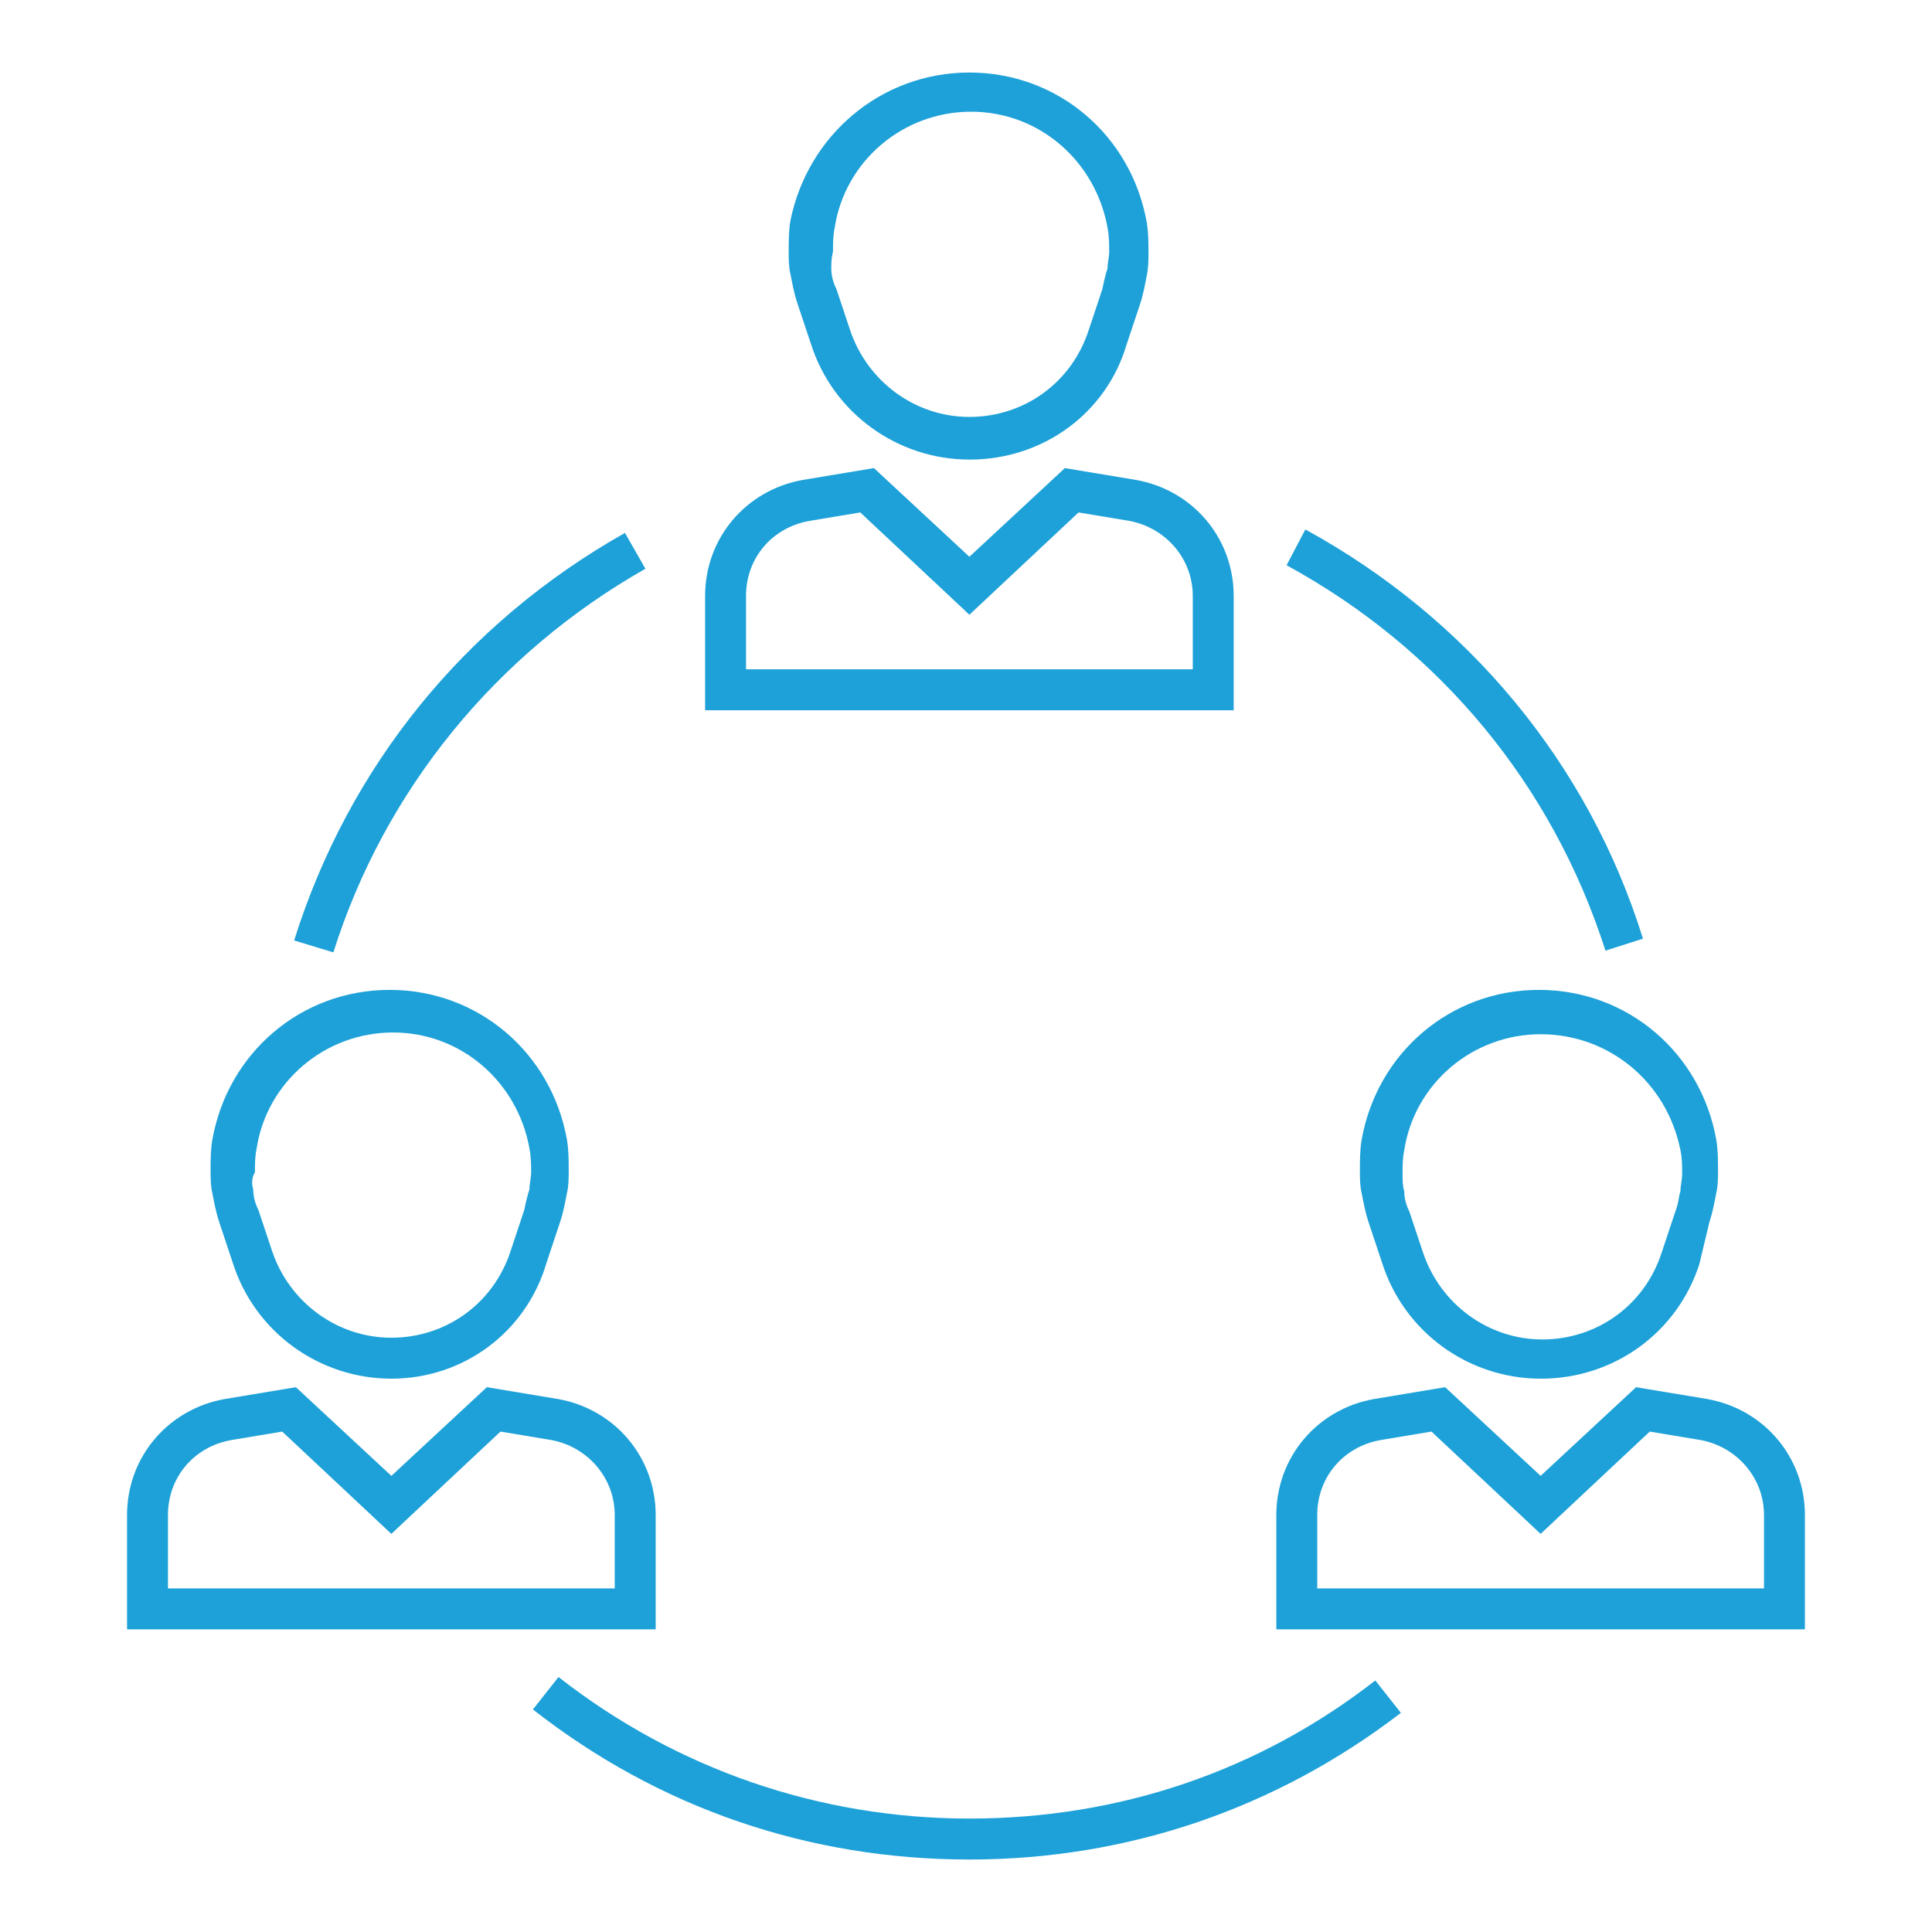
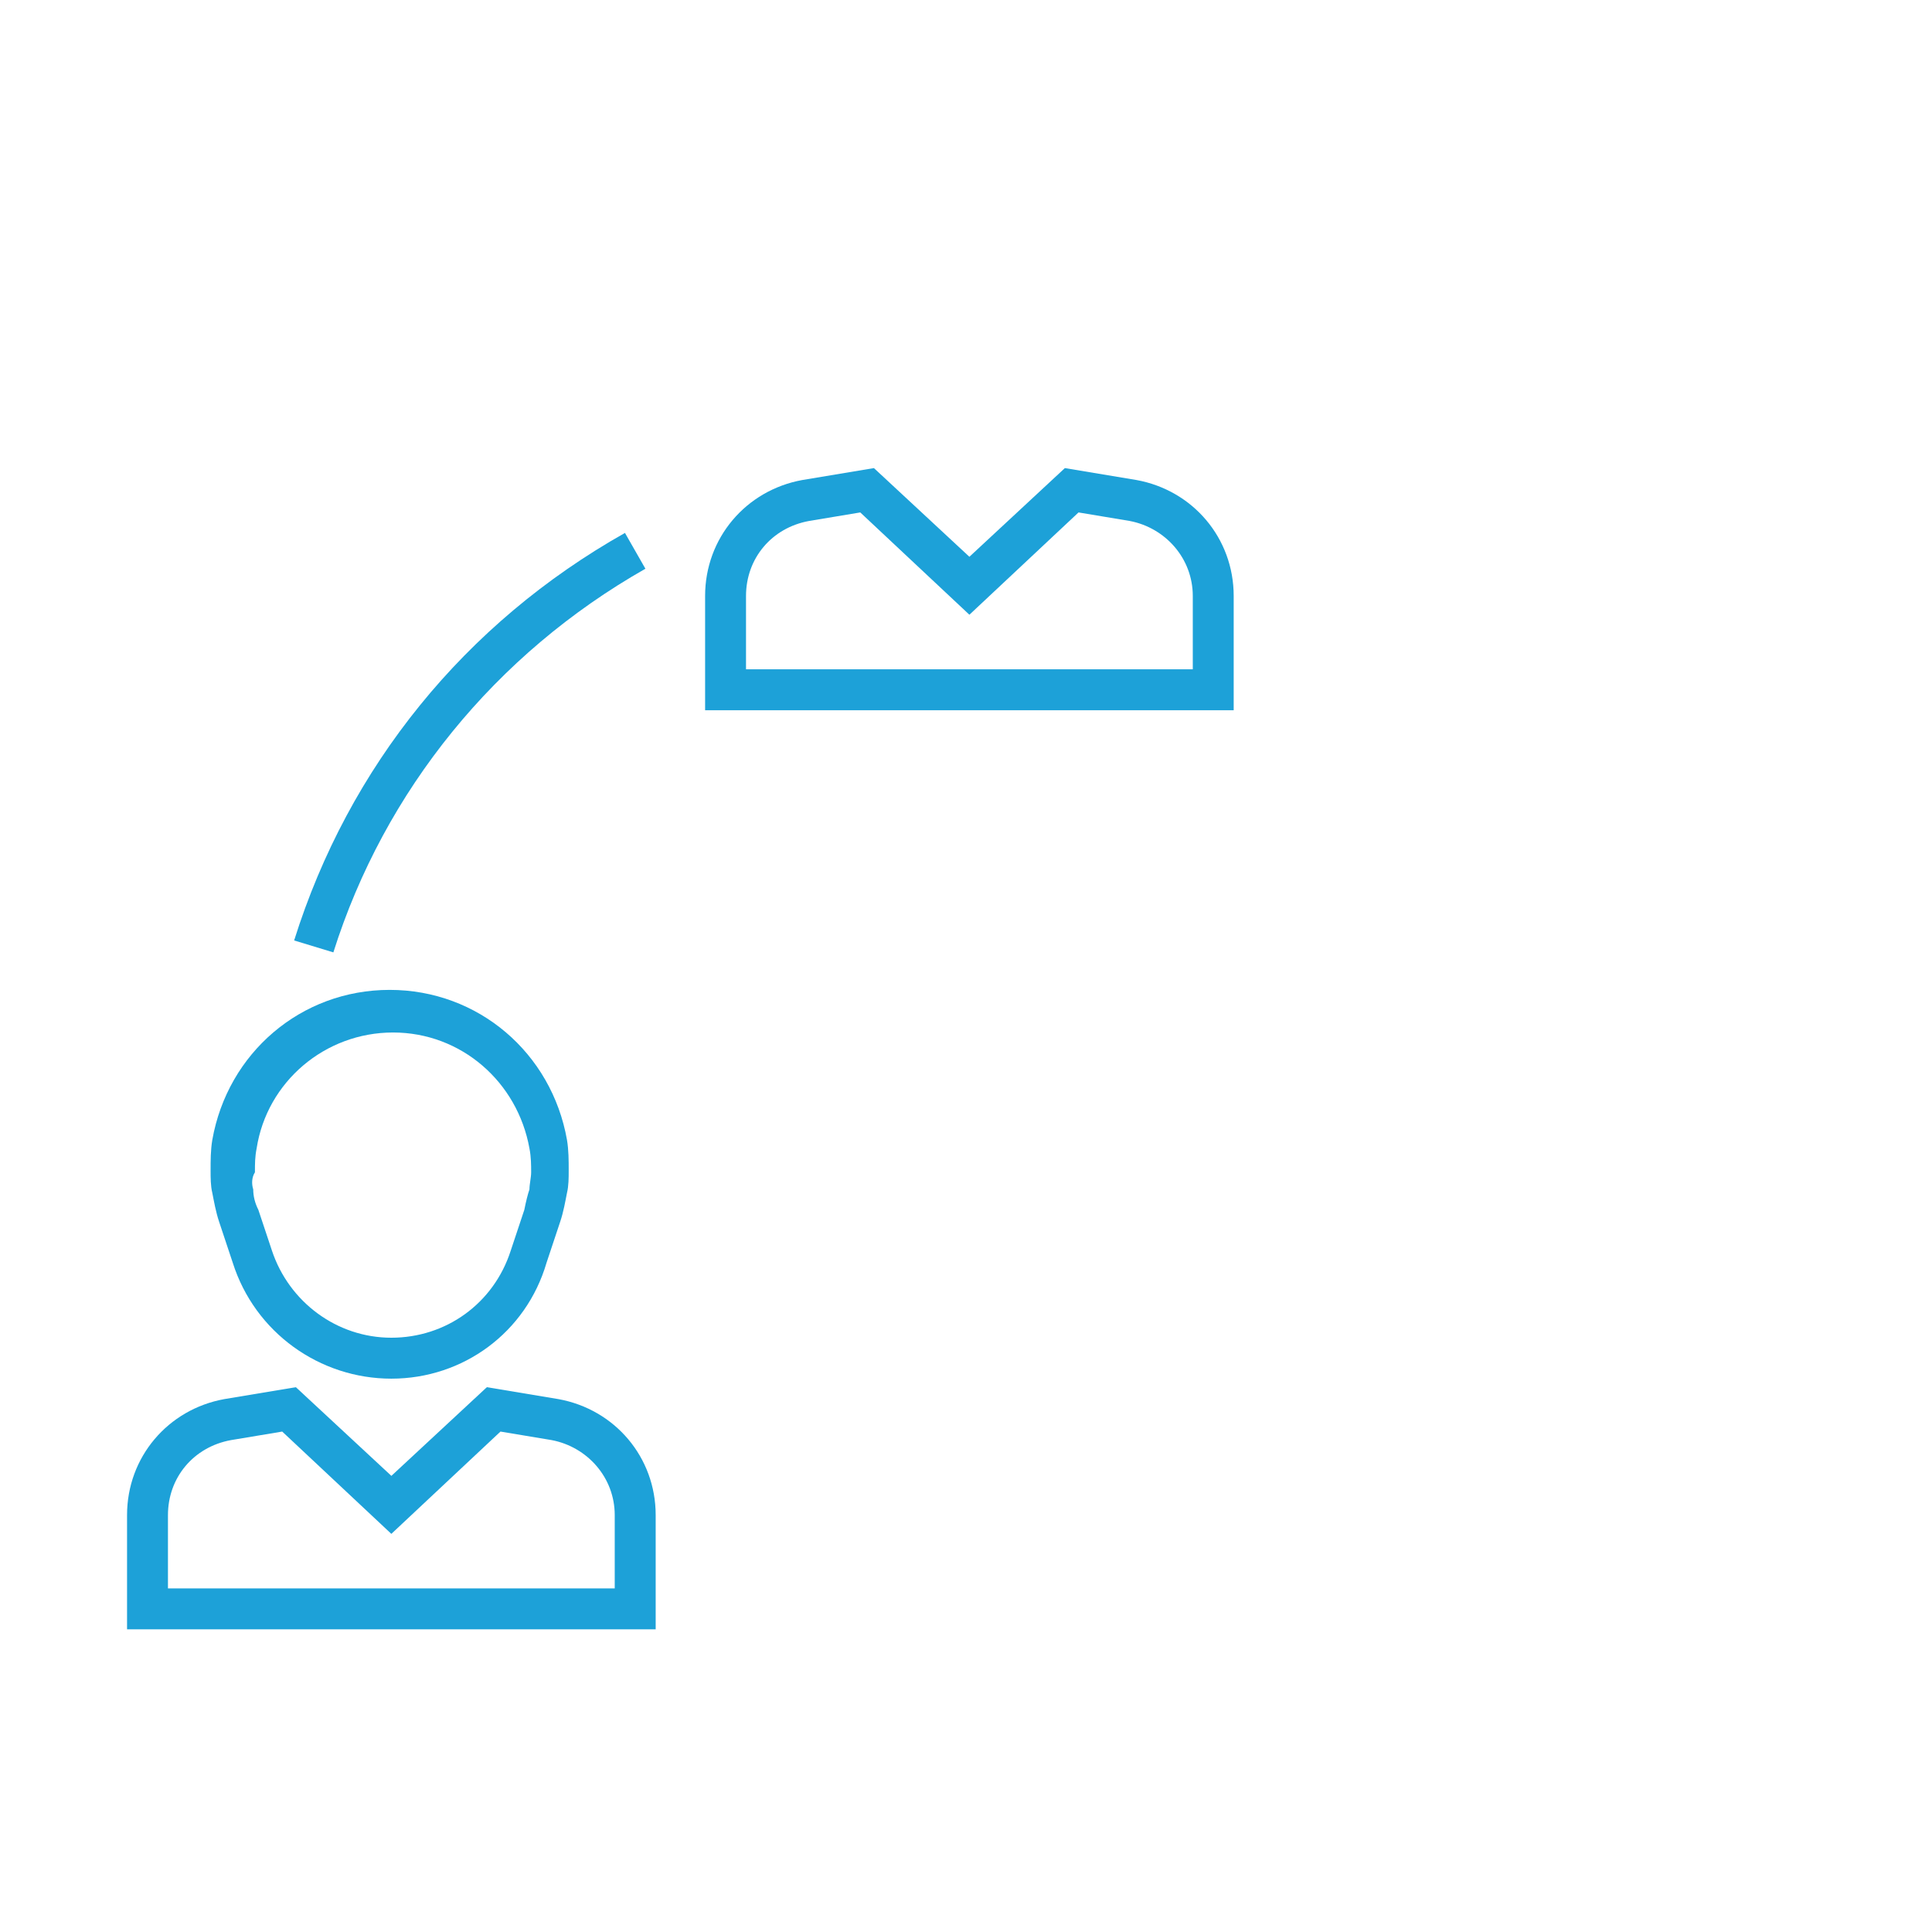
<svg xmlns="http://www.w3.org/2000/svg" id="Layer_1" data-name="Layer 1" viewBox="0 0 512 512">
  <defs>
    <style>
      .cls-1 {
        clip-path: url(#clippath-1);
      }

      .cls-2 {
        fill: #1da1d8;
      }

      .cls-3 {
        clip-path: url(#clippath);
      }

      .cls-4 {
        fill: none;
      }
    </style>
    <clipPath id="clippath">
-       <rect class="cls-4" x="209" y="19.21" width="96" height="102.79" />
-     </clipPath>
+       </clipPath>
    <clipPath id="clippath-1">
-       <rect class="cls-4" x="141" y="444" width="231" height="48.79" />
-     </clipPath>
+       </clipPath>
  </defs>
  <g class="cls-3">
    <path class="cls-2" d="m256.91,121.79c-18.98,0-36.15-12.2-42.03-30.73l-3.61-10.84c-.9-2.71-1.36-5.42-1.81-7.68-.45-1.81-.45-4.07-.45-5.88,0-2.71,0-5.42.45-8.13,4.52-22.59,23.95-39.31,47.45-39.31s42.93,16.72,47,39.77c.45,2.71.45,5.42.45,8.13,0,1.81,0,3.61-.45,5.88-.45,2.26-.9,4.97-1.81,7.68l-3.61,10.84c-5.43,18.08-22.14,30.28-41.57,30.28h0Zm-36.61-50.61c0,1.81.45,3.61,1.36,5.42l3.61,10.84c4.52,13.56,17.17,23.05,31.63,23.05s27.11-9.04,31.63-23.05l3.61-10.84c.45-2.26.9-4.07,1.36-5.42,0-1.36.45-3.16.45-4.52,0-1.81,0-4.07-.45-6.33-3.16-17.62-18.07-30.73-36.15-30.73s-33.44,13.1-36.15,30.73c-.45,2.26-.45,4.07-.45,6.33-.45,1.81-.45,3.16-.45,4.52h0Z" />
  </g>
  <path class="cls-2" d="m326.95,188.22h-140.09v-30.28c0-15.36,10.84-28.02,25.76-30.73l18.98-3.16,25.3,23.5,25.3-23.5,18.98,3.16c14.91,2.71,25.76,15.36,25.76,30.73v30.28Zm-129.24-10.85h118.39v-19.43c0-9.94-7.23-18.07-16.72-19.88l-13.56-2.26-28.92,27.11-28.92-27.11-13.56,2.26c-9.94,1.81-16.72,9.94-16.72,19.88v19.43Z" />
  <path class="cls-2" d="m103.71,365.36c-18.98,0-36.15-12.2-42.03-30.73l-3.61-10.84c-.9-2.71-1.36-5.42-1.81-7.68-.45-1.81-.45-4.07-.45-5.88,0-2.71,0-5.42.45-8.13,4.07-23.05,23.5-39.77,47-39.77s42.93,16.72,47,39.77c.45,2.71.45,5.42.45,8.13,0,1.81,0,4.07-.45,5.88-.45,2.26-.9,4.97-1.81,7.68l-3.61,10.84c-5.42,18.53-22.14,30.73-41.12,30.73h0Zm-36.6-50.16c0,1.81.45,3.61,1.36,5.42l3.61,10.84c4.52,13.56,17.17,23.05,31.63,23.05s27.11-9.04,31.63-23.05l3.61-10.84c.45-2.26.9-4.07,1.36-5.42,0-1.36.45-3.16.45-4.52,0-1.81,0-4.07-.45-6.33-3.16-17.62-18.07-30.73-36.15-30.73s-33.44,13.11-36.15,30.73c-.45,2.26-.45,4.07-.45,6.33-.89,1.36-.89,3.16-.45,4.52h0Z" />
  <path class="cls-2" d="m173.76,431.79H33.67v-30.28c0-15.36,10.84-28.02,25.76-30.73l18.98-3.16,25.31,23.5,25.3-23.5,18.98,3.16c14.91,2.71,25.76,15.36,25.76,30.73v30.28Zm-129.24-10.84h118.39v-19.43c0-9.94-7.23-18.07-16.72-19.88l-13.56-2.26-28.92,27.11-28.92-27.11-13.56,2.26c-9.94,1.81-16.72,9.94-16.72,19.88v19.43Z" />
-   <path class="cls-2" d="m408.29,365.36c-18.98,0-36.15-12.2-42.03-30.73l-3.61-10.84c-.9-2.71-1.36-5.42-1.81-7.68-.45-1.81-.45-4.07-.45-5.88,0-2.71,0-5.42.45-8.13,4.07-23.05,23.5-39.77,47-39.77s42.93,16.72,47,39.77c.45,2.71.45,5.42.45,8.13,0,1.81,0,4.07-.45,5.88-.45,2.26-.9,4.97-1.81,7.68l-2.71,11.3c-5.87,18.07-22.59,30.28-42.02,30.28h0Zm0-91.28c-18.07,0-33.44,13.11-36.15,30.73-.45,2.26-.45,4.07-.45,6.33,0,1.36,0,3.16.45,4.52,0,1.81.45,3.61,1.36,5.42l3.61,10.84c4.52,13.56,17.17,23.05,31.63,23.05s27.11-9.04,31.63-23.05l3.61-10.84c.9-2.26.9-4.07,1.36-5.42,0-1.36.45-3.16.45-4.52,0-2.26,0-4.07-.45-6.33-3.61-18.08-18.98-30.73-37.05-30.73h0Z" />
-   <path class="cls-2" d="m478.33,431.79h-140.09v-30.28c0-15.36,10.84-28.02,25.76-30.73l18.98-3.16,25.3,23.5,25.3-23.5,18.98,3.16c14.91,2.71,25.76,15.36,25.76,30.73v30.28Zm-129.24-10.84h118.39v-19.43c0-9.94-7.23-18.07-16.72-19.88l-13.56-2.26-28.92,27.11-28.92-27.11-13.56,2.26c-9.94,1.81-16.72,9.94-16.72,19.88v19.43Z" />
-   <path class="cls-2" d="m425.46,251.93c-14.01-43.83-43.83-79.98-84.5-102.13l4.97-9.49c42.93,23.5,75.02,61.91,89.47,108.45l-9.94,3.17Z" />
  <path class="cls-2" d="m88.35,252.39l-10.4-3.16c14.46-46.09,45.19-84.05,87.67-108l5.42,9.49c-39.77,22.59-69.14,58.75-82.7,101.68h0Z" />
  <g class="cls-1">
    <path class="cls-2" d="m256.91,492.79c-42.48,0-82.24-13.56-115.68-39.77l6.78-8.59c31.18,24.4,69.14,37.51,108.91,37.51s76.82-12.65,107.55-36.6l6.78,8.59c-32.99,25.3-72.3,38.86-114.33,38.86h0Z" />
  </g>
</svg>